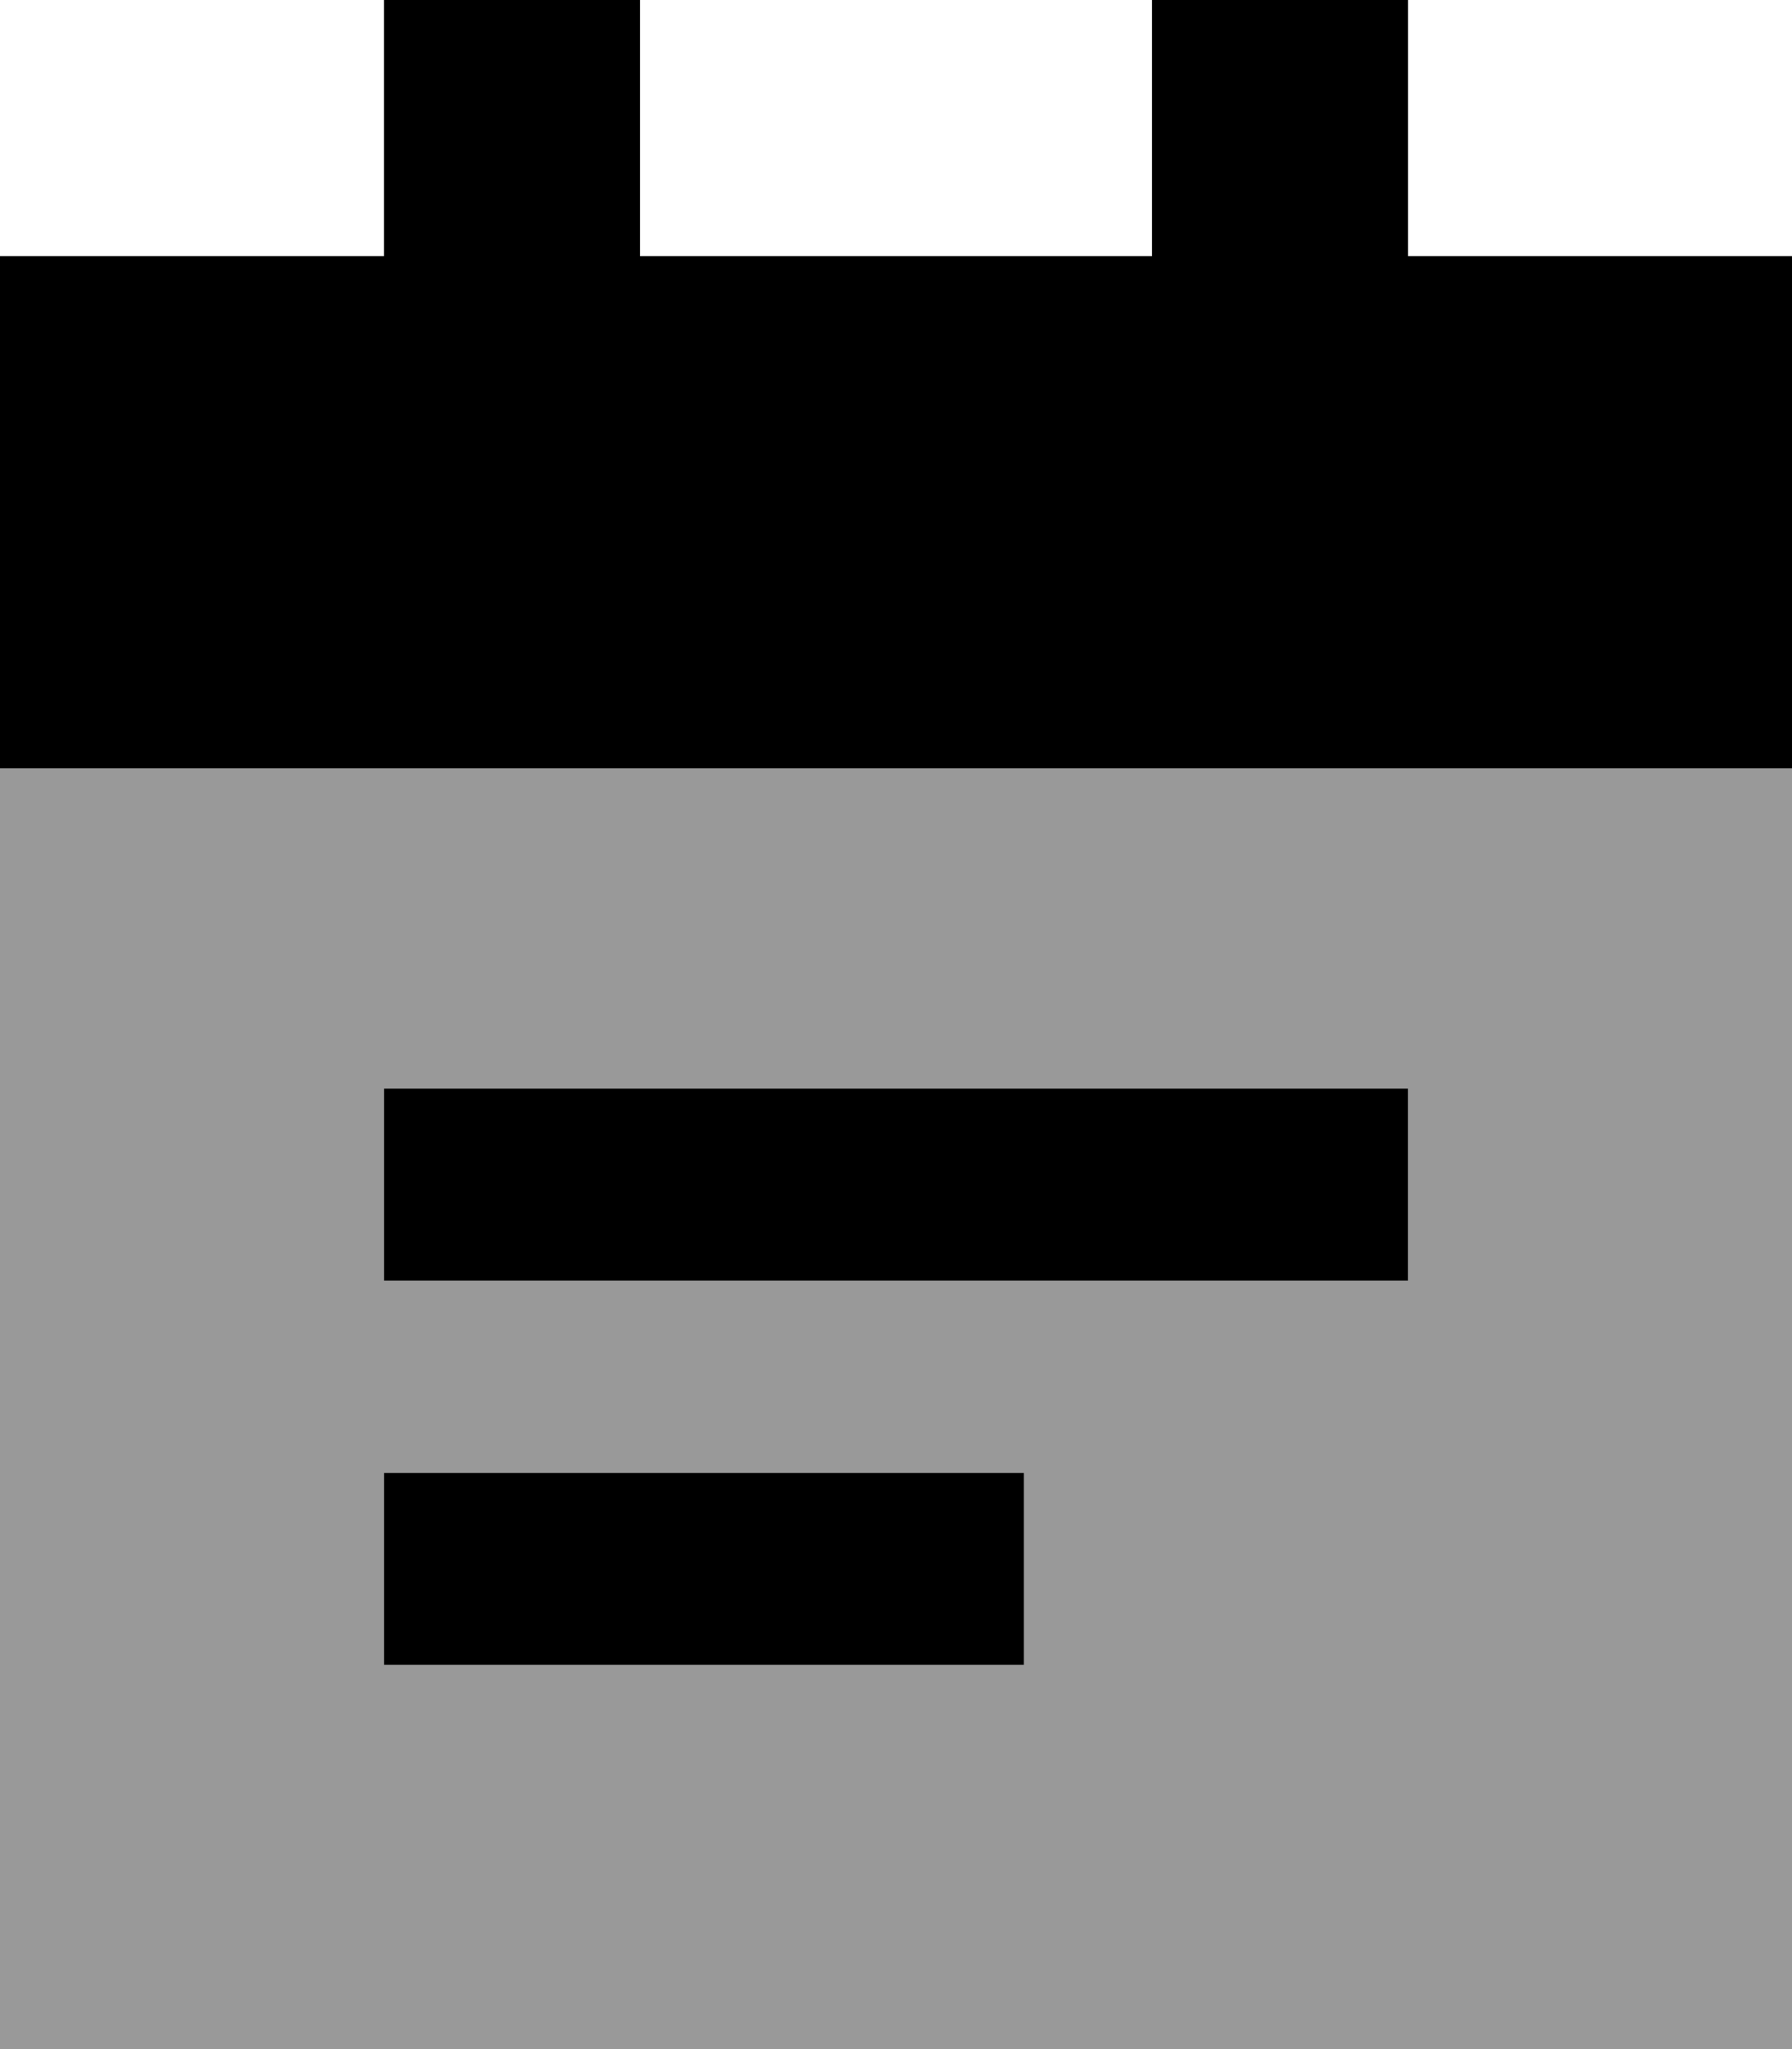
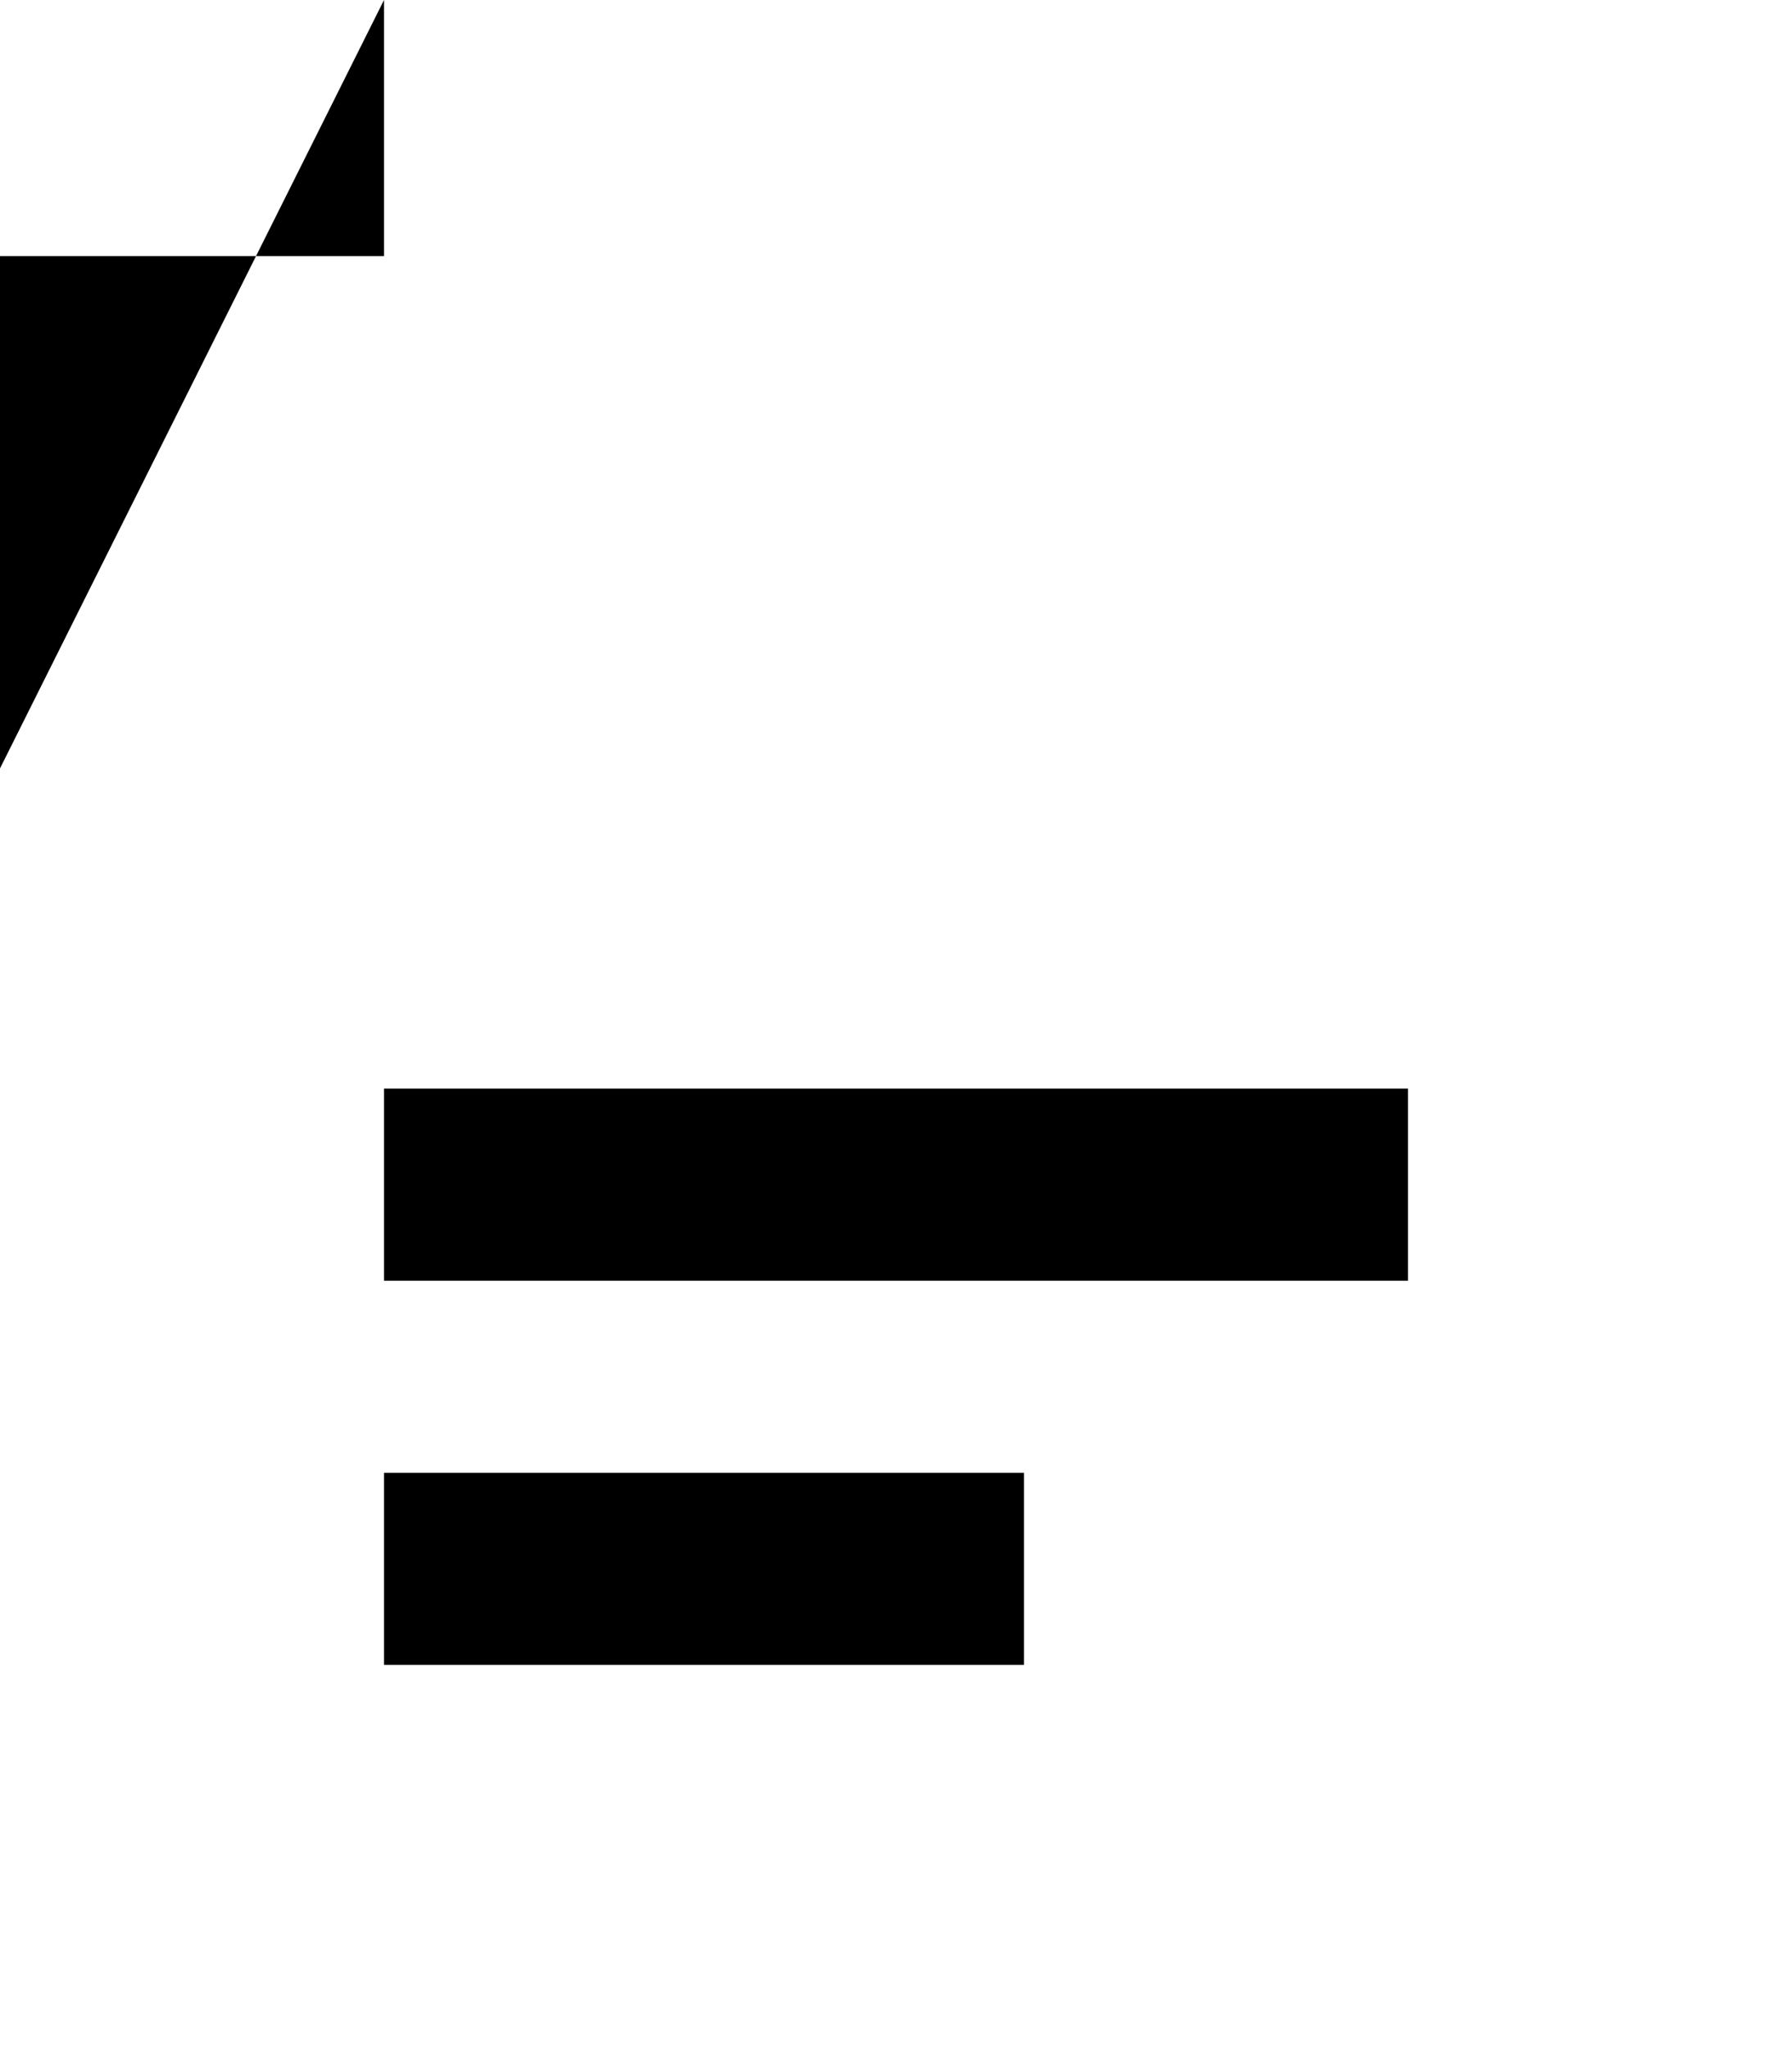
<svg xmlns="http://www.w3.org/2000/svg" viewBox="0 0 448 512">
-   <path class="fa-secondary" style="fill:inherit;opacity:.4;" d="M0 192l448 0 0 320L0 512 0 192zm96 80l0 48 256 0 0-48L96 272zm0 96l0 48 160 0 0-48L96 368z" />
-   <path class="fa-primary" style="fill:inherit;opacity:1;" d="M96 0l64 0 0 64 128 0 0-64 64 0 0 64 96 0 0 128L0 192 0 64l96 0L96 0zm0 272l256 0 0 48L96 320l0-48zm160 96l0 48L96 416l0-48 160 0z" />
+   <path class="fa-primary" style="fill:inherit;opacity:1;" d="M96 0L0 192 0 64l96 0L96 0zm0 272l256 0 0 48L96 320l0-48zm160 96l0 48L96 416l0-48 160 0z" />
</svg>